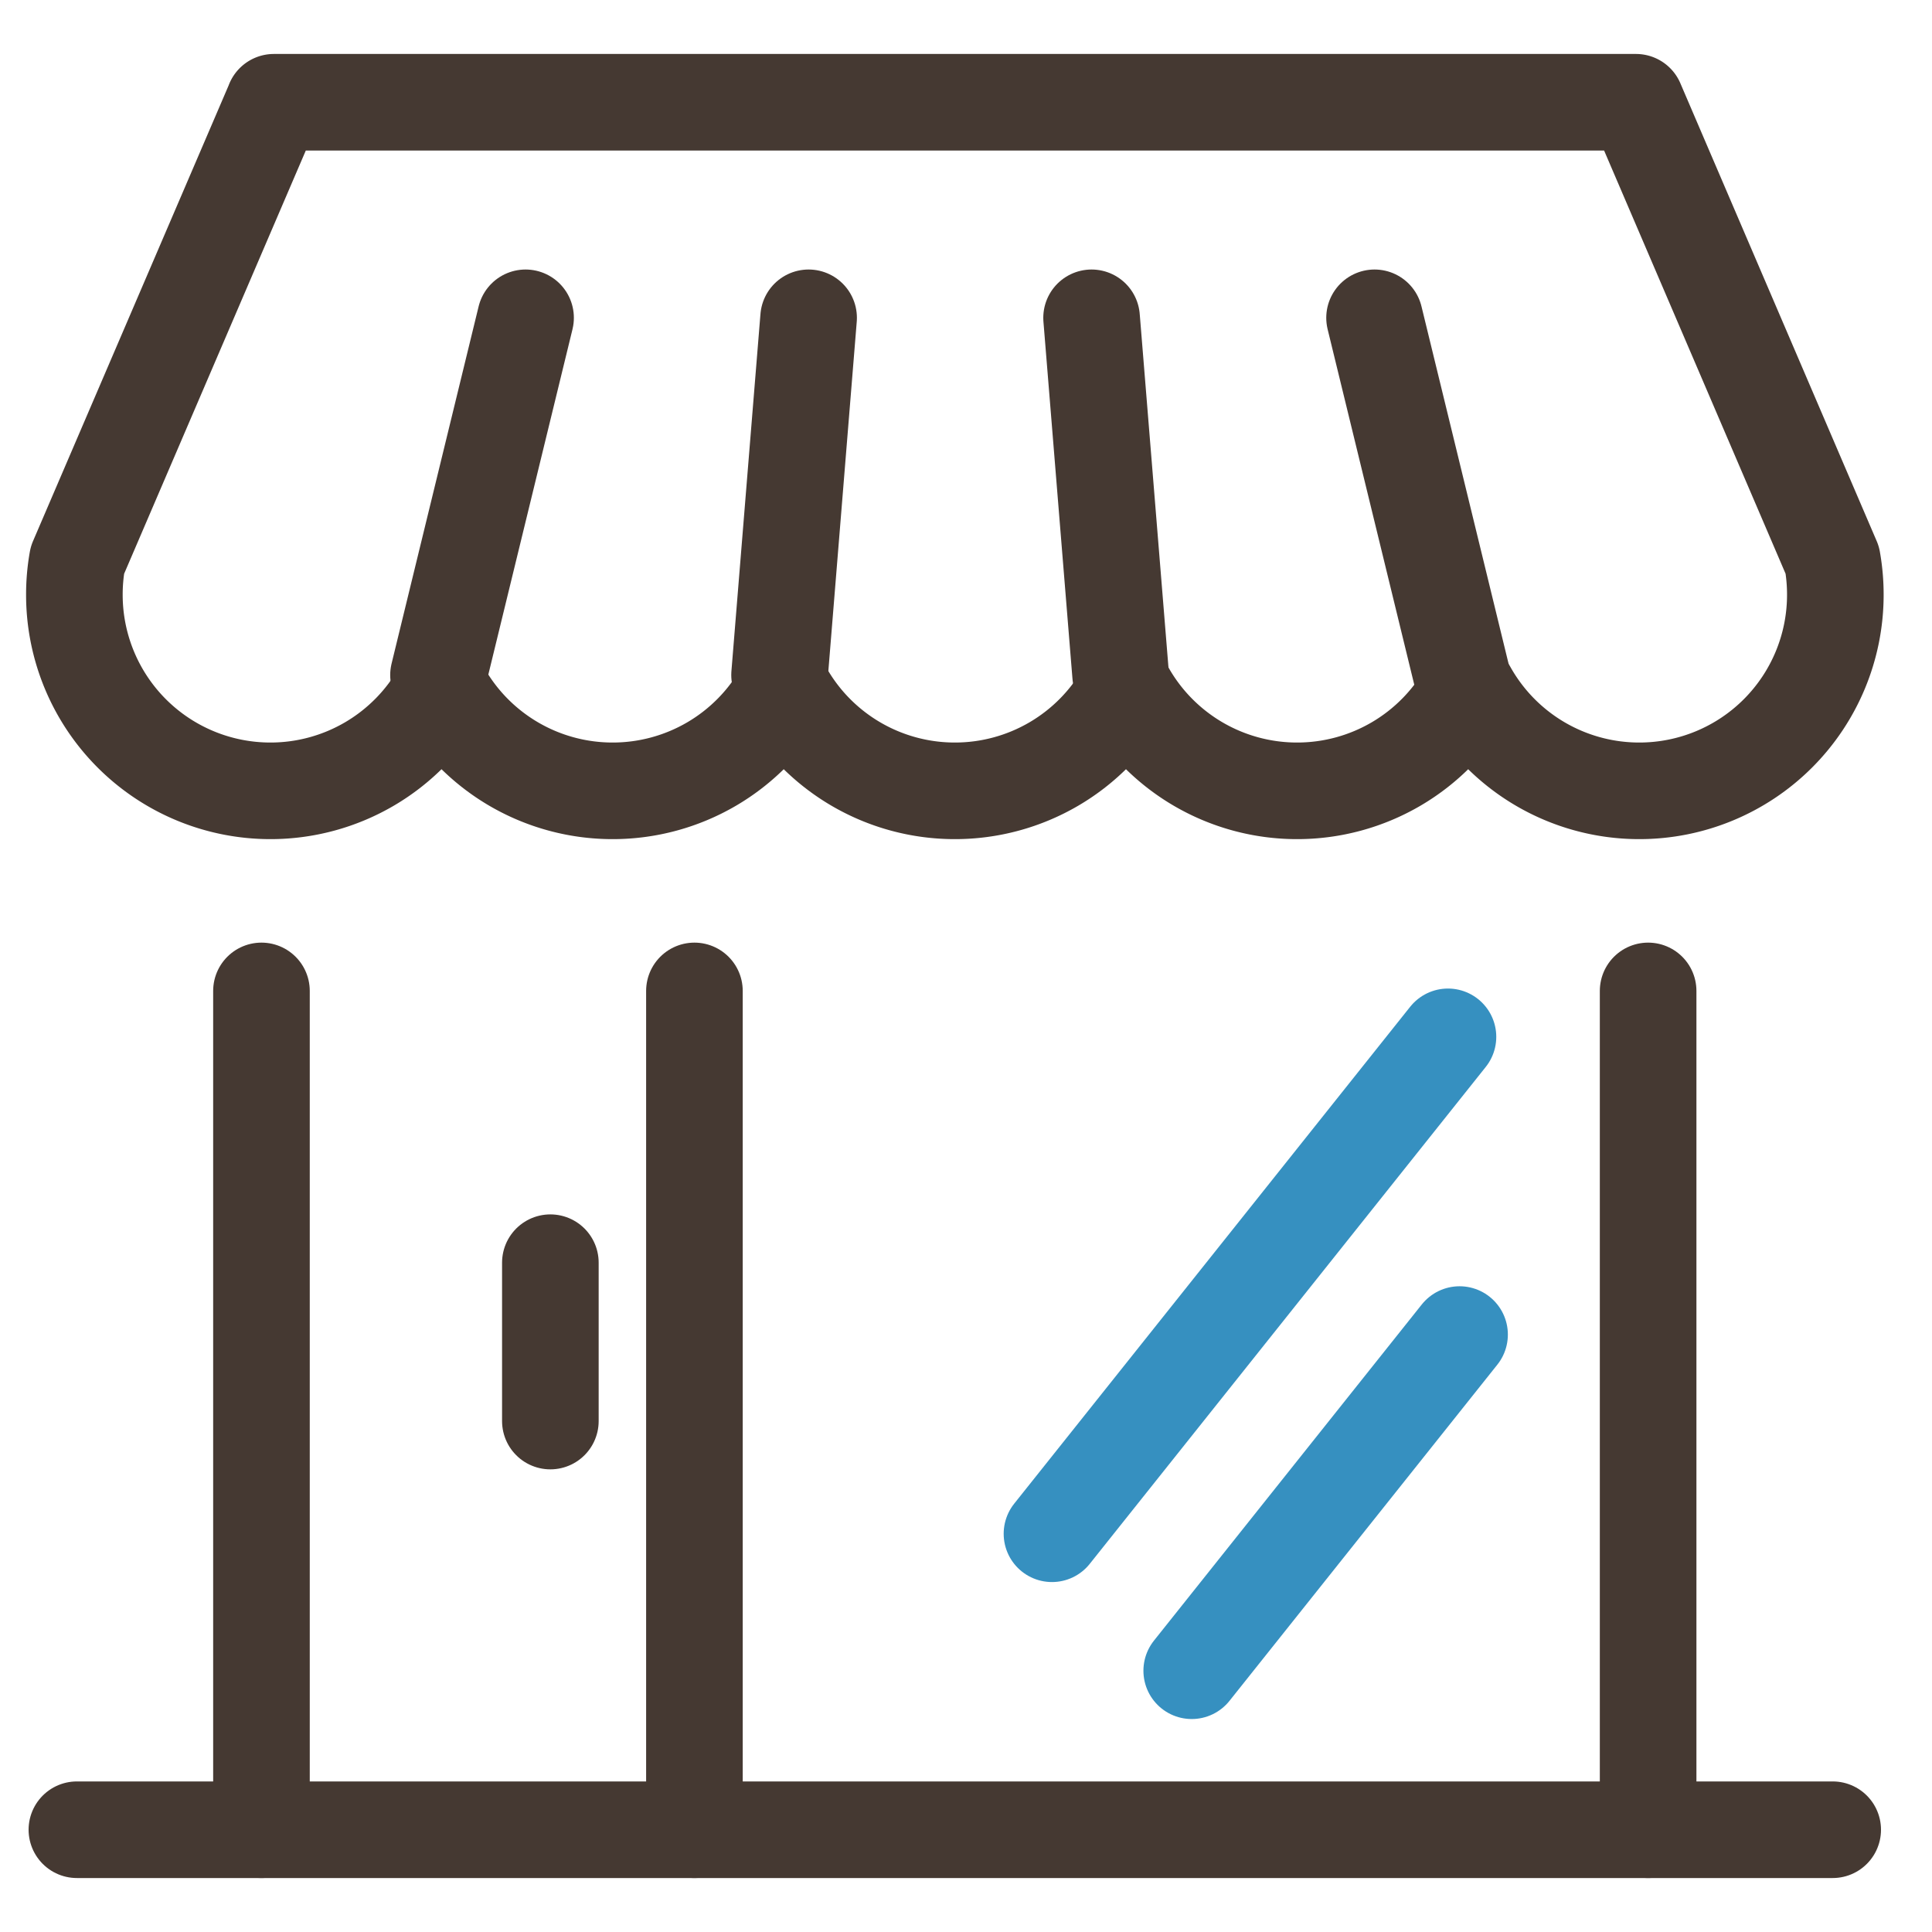
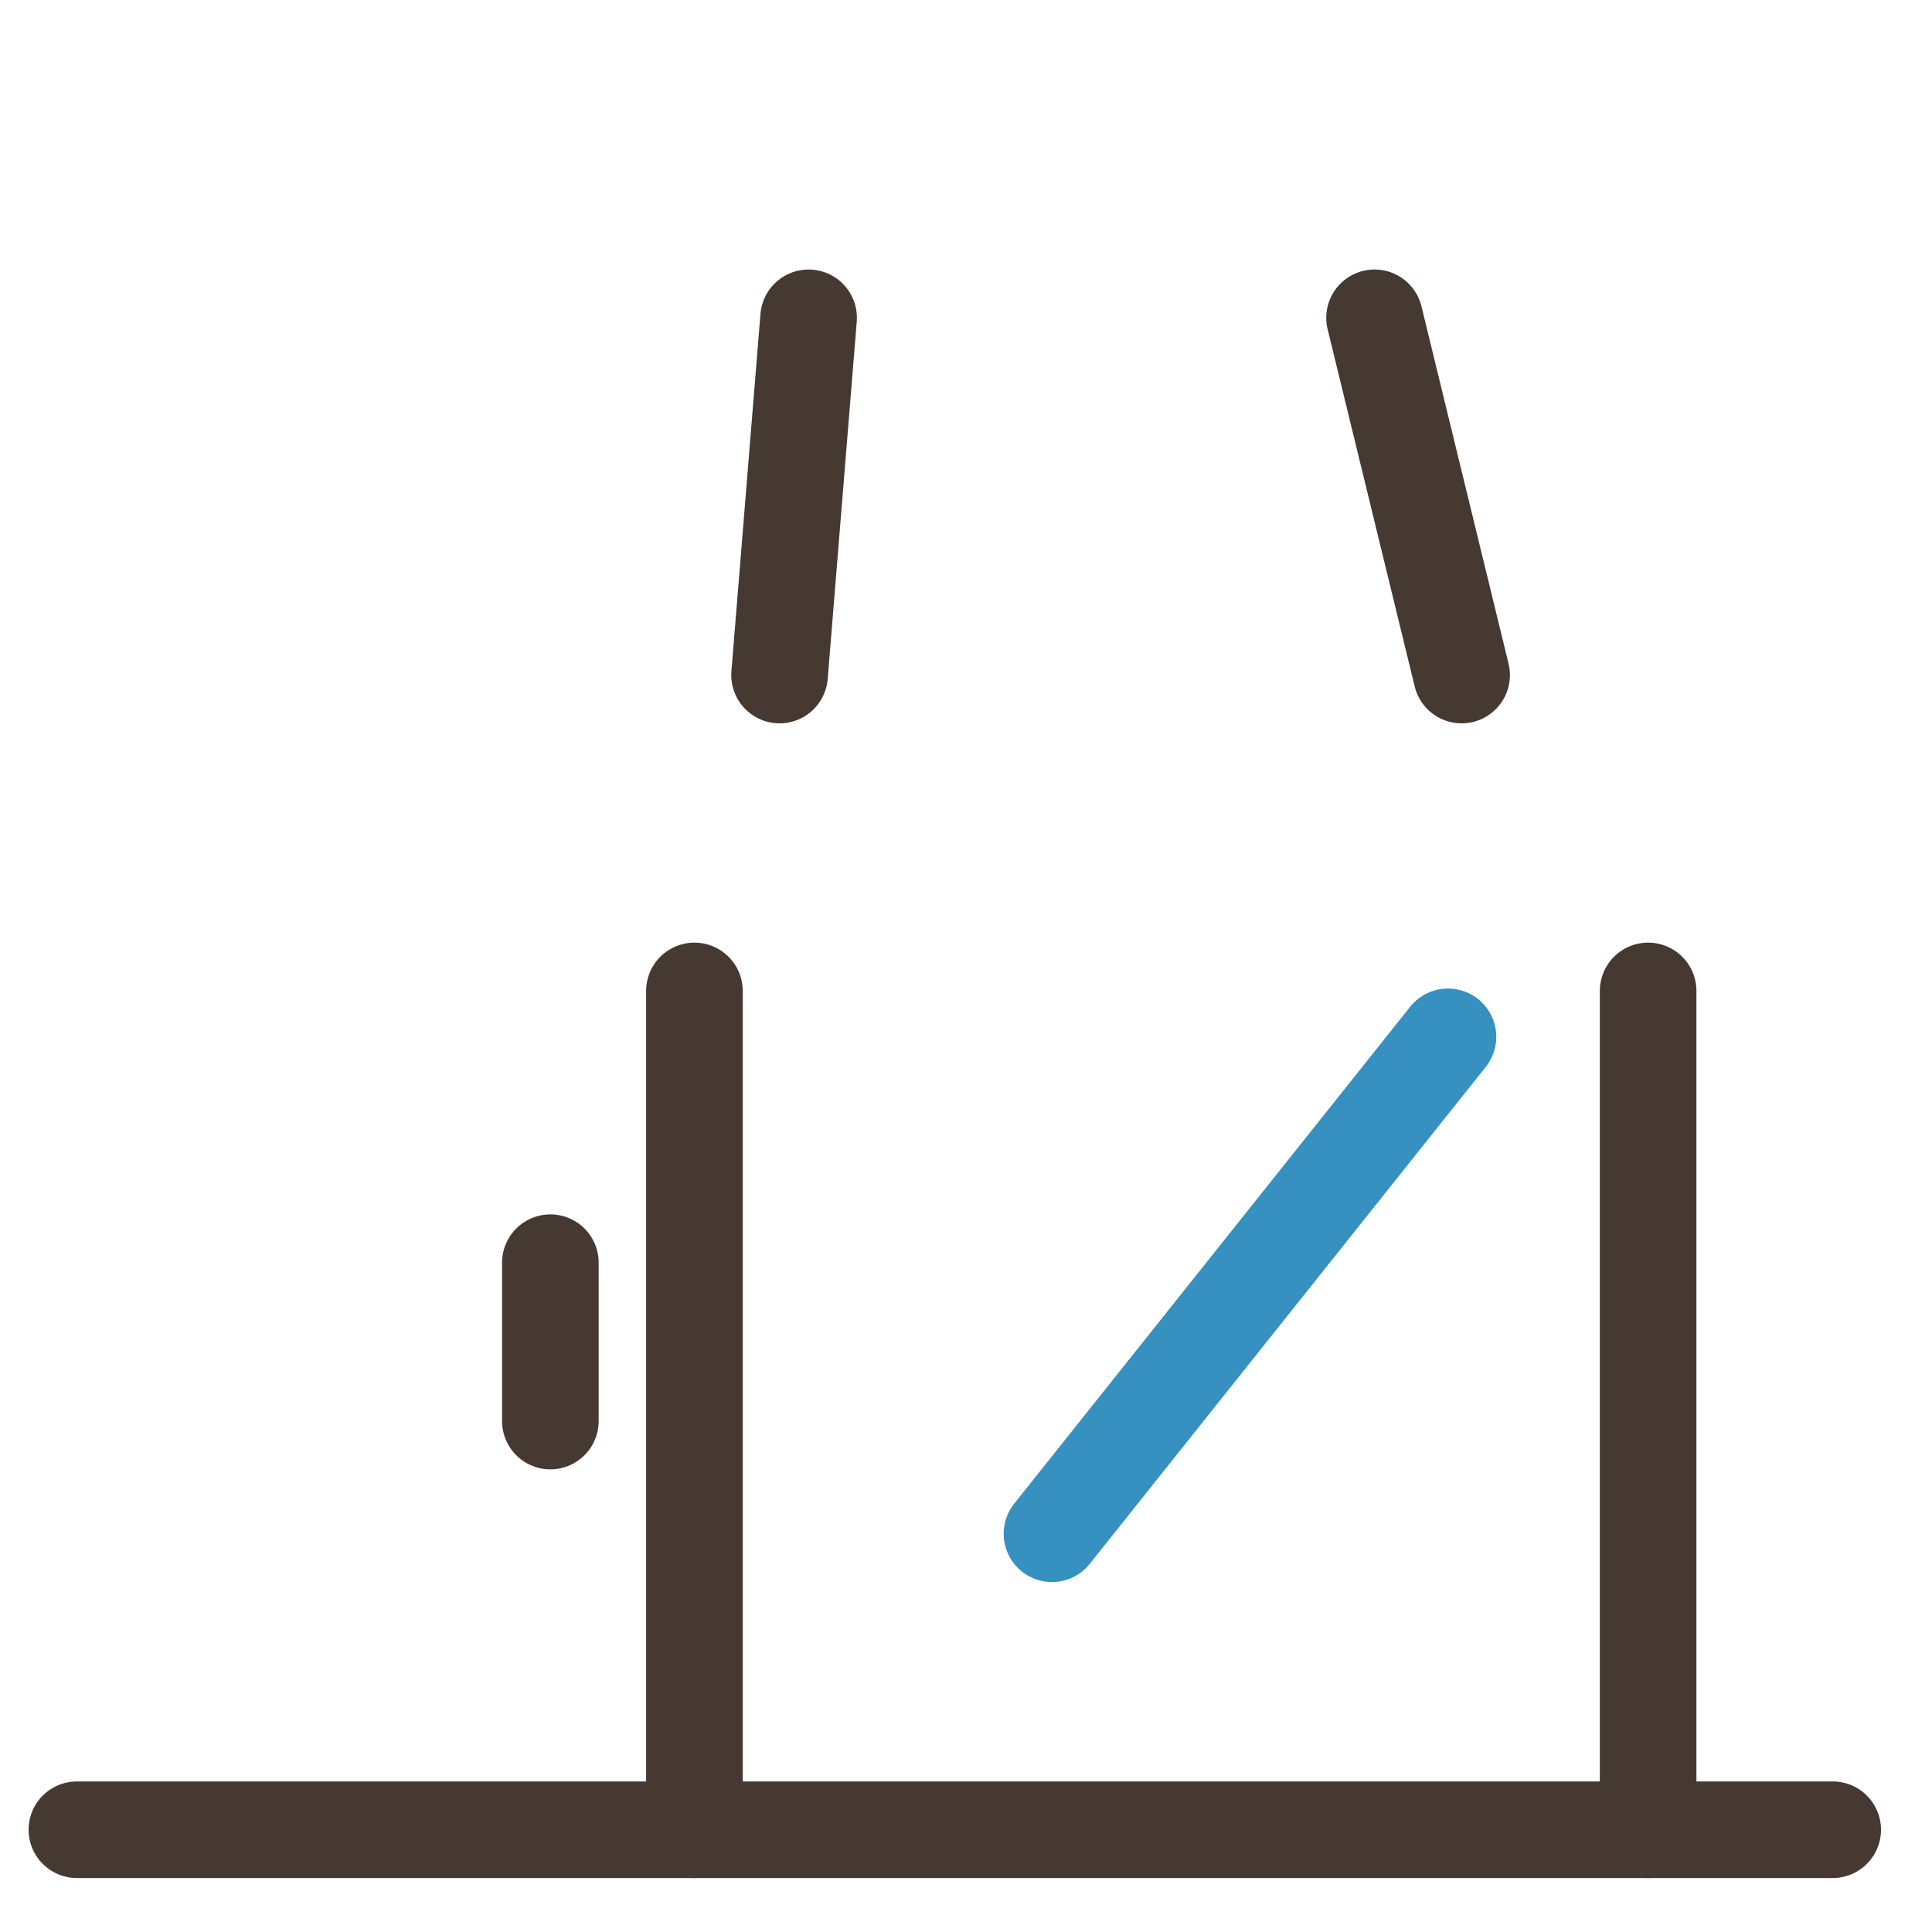
<svg xmlns="http://www.w3.org/2000/svg" width="30" height="30" viewBox="0 0 30 30">
  <g id="ic_shop" transform="translate(-223 -728.496)">
    <path id="長方形_9" data-name="長方形 9" d="M0 0h30v30H0z" transform="translate(223 728.496)" fill="rgba(255,255,255,0)" />
    <g id="グループ_2831" data-name="グループ 2831" transform="translate(224.153 730.084)">
      <path id="線_115" data-name="線 115" d="M0 0H27.264z" transform="translate(0.041 26.824)" fill="none" stroke="#453932" stroke-linecap="round" stroke-linejoin="round" stroke-width="1.5" />
-       <path id="線_116" data-name="線 116" d="M0 13.025V0z" transform="translate(2.907 13.799)" fill="none" stroke="#453932" stroke-linecap="round" stroke-linejoin="round" stroke-width="1.5" />
      <path id="線_117" data-name="線 117" d="M0 13.025V0z" transform="translate(9.63 13.799)" fill="none" stroke="#453932" stroke-linecap="round" stroke-linejoin="round" stroke-width="1.5" />
      <path id="線_118" data-name="線 118" d="M0 13.025V0z" transform="translate(24.439 13.799)" fill="none" stroke="#453932" stroke-linecap="round" stroke-linejoin="round" stroke-width="1.5" />
-       <path id="パス_4295" data-name="パス 4295" d="M515.369-754.67h21.15l3.049 7.11a3.049 3.049.0 0 1 .047.538 3.044 3.044.0 0 1-3.044 3.044 3.042 3.042.0 0 1-2.657-1.559 3.042 3.042.0 0 1-2.657 1.559 3.043 3.043.0 0 1-2.657-1.559 3.042 3.042.0 0 1-2.657 1.559 3.042 3.042.0 0 1-2.657-1.559 3.042 3.042.0 0 1-2.657 1.559 3.042 3.042.0 0 1-2.657-1.559 3.043 3.043.0 0 1-2.657 1.559 3.044 3.044.0 0 1-3.044-3.044 3.037 3.037.0 0 1 .047-.538l3.052-7.11z" transform="translate(-512.269 754.67)" fill="none" stroke="#453932" stroke-linecap="round" stroke-linejoin="round" stroke-width="1.5" />
-       <path id="線_119" data-name="線 119" d="M0 5.547 1.352.0z" transform="translate(5.656 3.347)" fill="none" stroke="#453932" stroke-linecap="round" stroke-linejoin="round" stroke-width="1.5" />
      <path id="パス_4296" data-name="パス 4296" d="M649.018-707.332l.451-5.547" transform="translate(-638.066 716.226)" fill="none" stroke="#453932" stroke-linecap="round" stroke-linejoin="round" stroke-width="1.5" />
-       <path id="パス_4297" data-name="パス 4297" d="M709.968-707.332l-.451-5.547" transform="translate(-693.72 716.226)" fill="none" stroke="#453932" stroke-linecap="round" stroke-linejoin="round" stroke-width="1.5" />
      <path id="線_120" data-name="線 120" d="M1.352 5.547.0.0z" transform="translate(20.191 3.347)" fill="none" stroke="#453932" stroke-linecap="round" stroke-linejoin="round" stroke-width="1.5" />
      <path id="線_121" data-name="線 121" d="M0 2.459V0z" transform="translate(7.393 18.019)" fill="none" stroke="#453932" stroke-linecap="round" stroke-linejoin="round" stroke-width="1.5" />
      <path id="線_122" data-name="線 122" d="M0 7.716 6.149.0z" transform="translate(15.182 14.512)" fill="none" stroke="#3690C0" stroke-linecap="round" stroke-linejoin="round" stroke-width="1.5" />
-       <path id="線_123" data-name="線 123" d="M0 5.22 4.159.0z" transform="translate(17.352 19.135)" fill="none" stroke="#3690C0" stroke-linecap="round" stroke-linejoin="round" stroke-width="1.5" />
    </g>
  </g>
</svg>